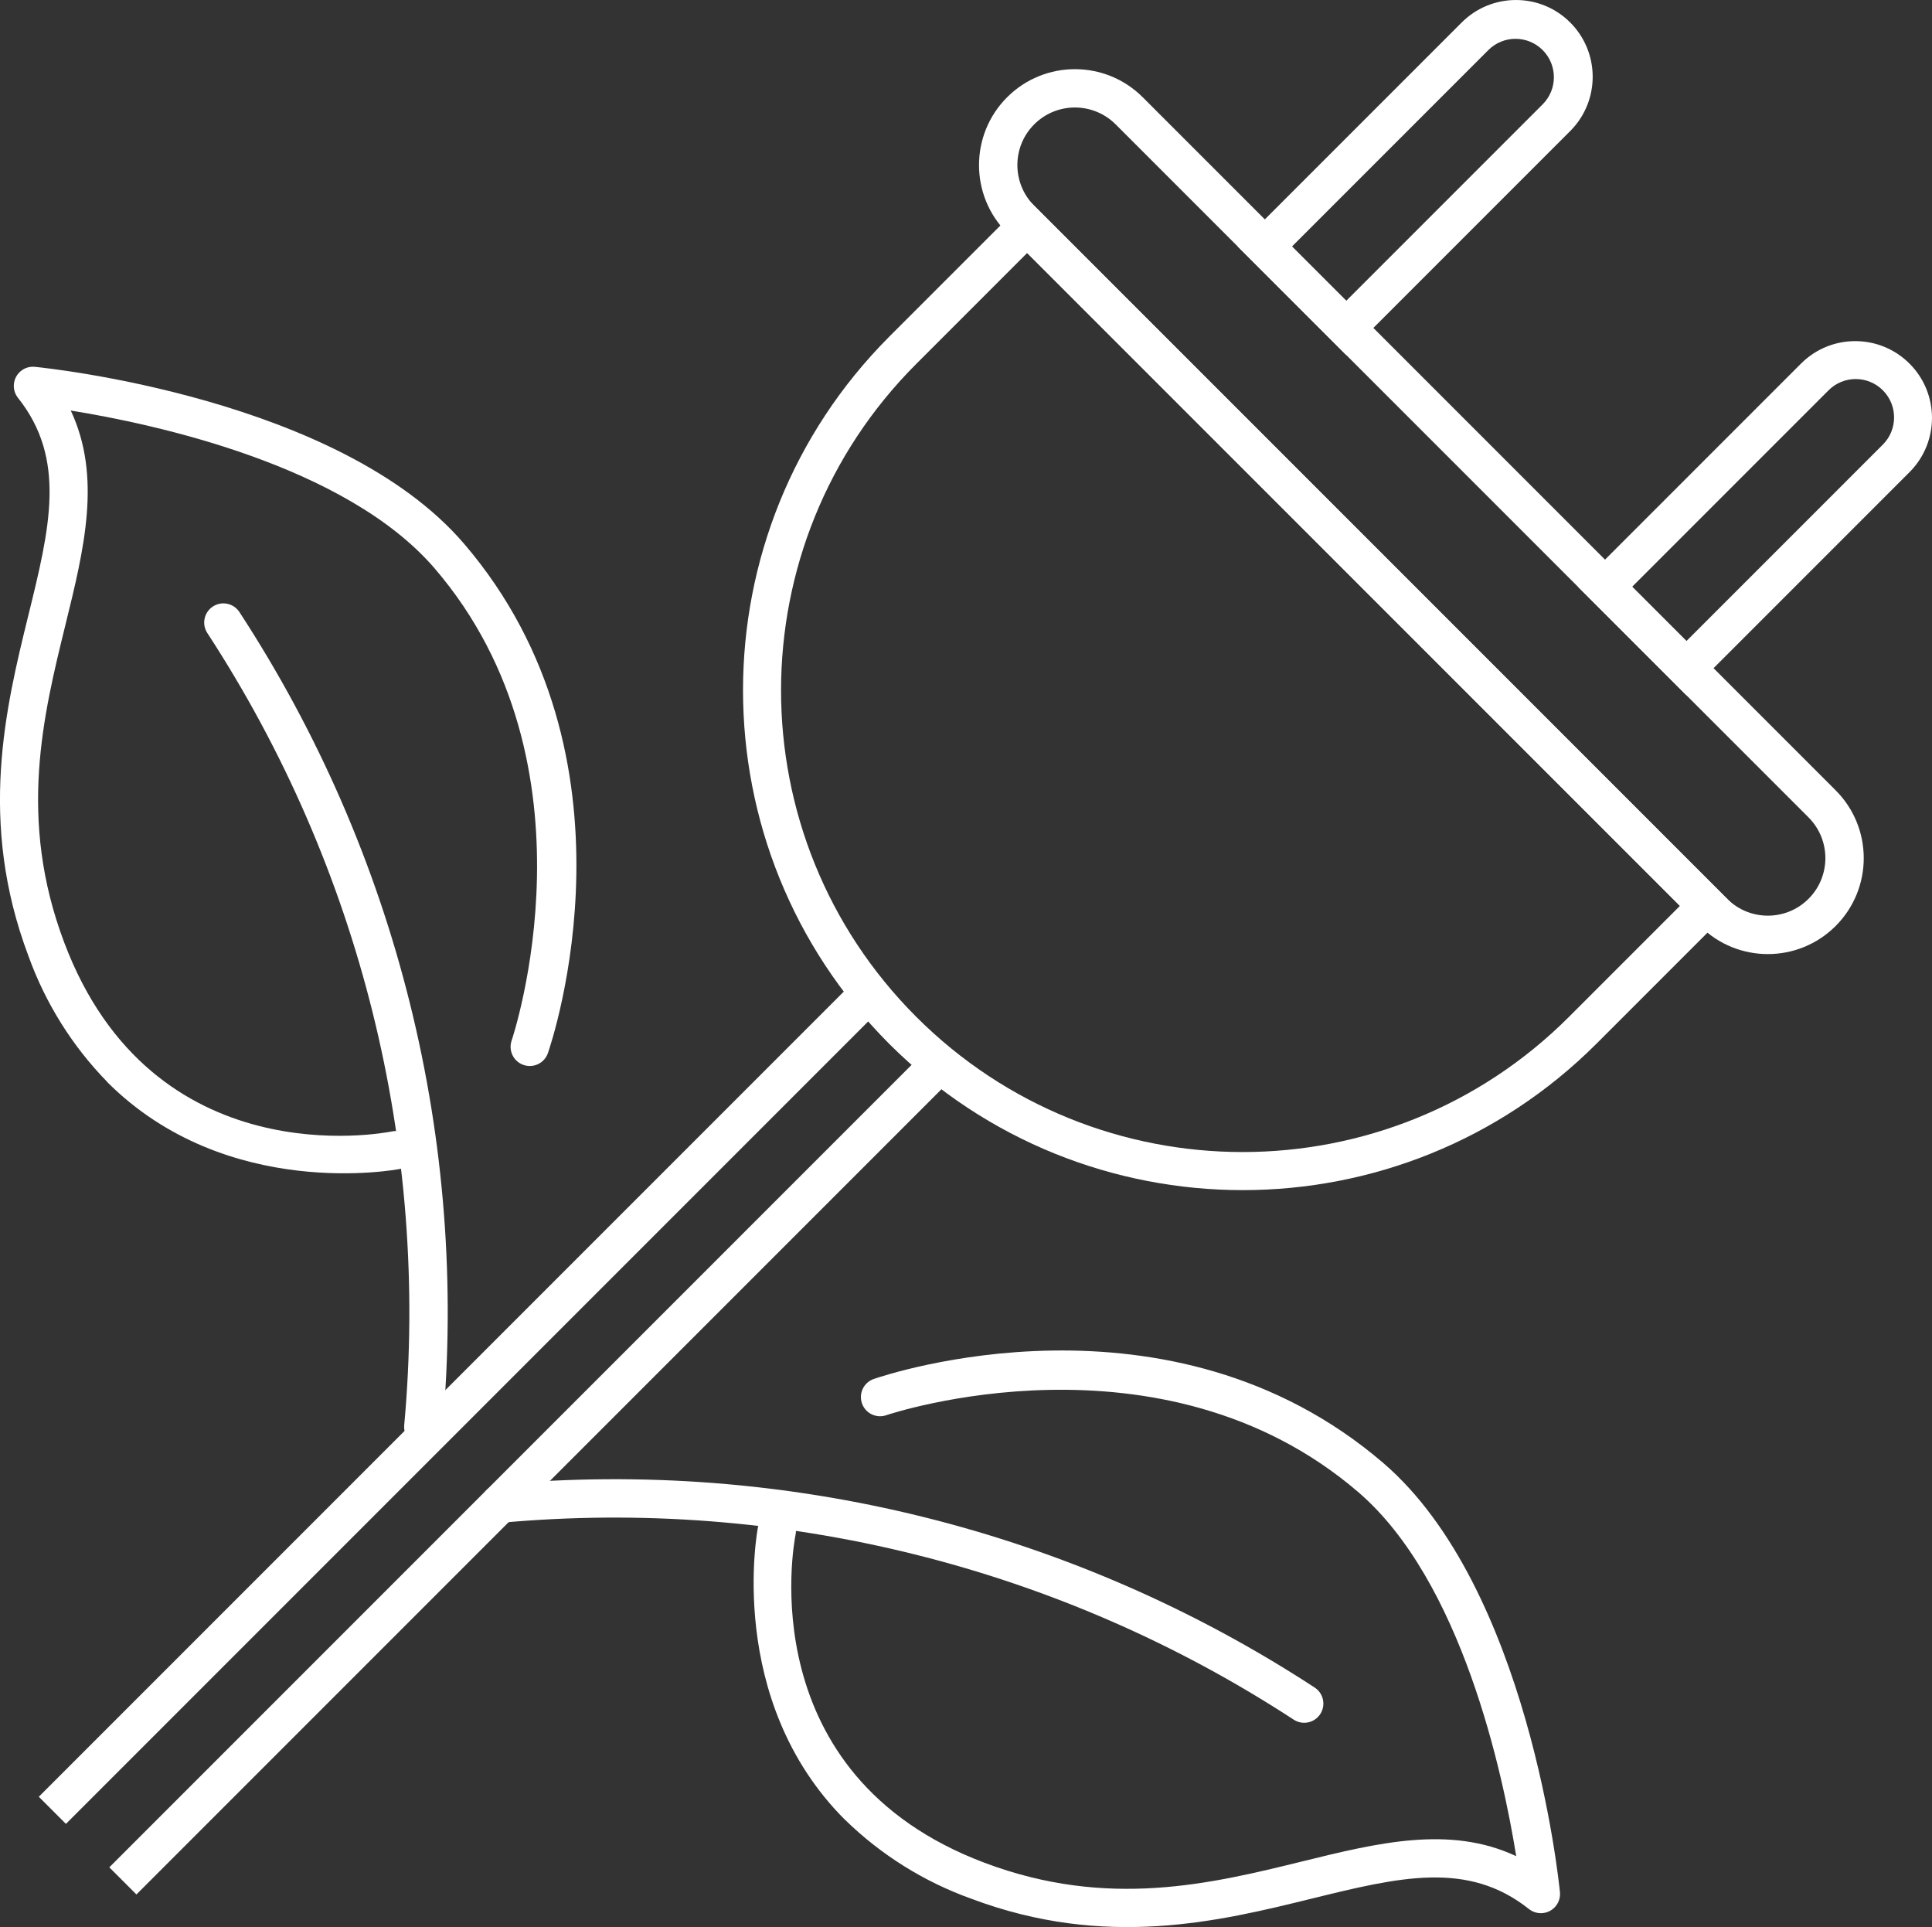
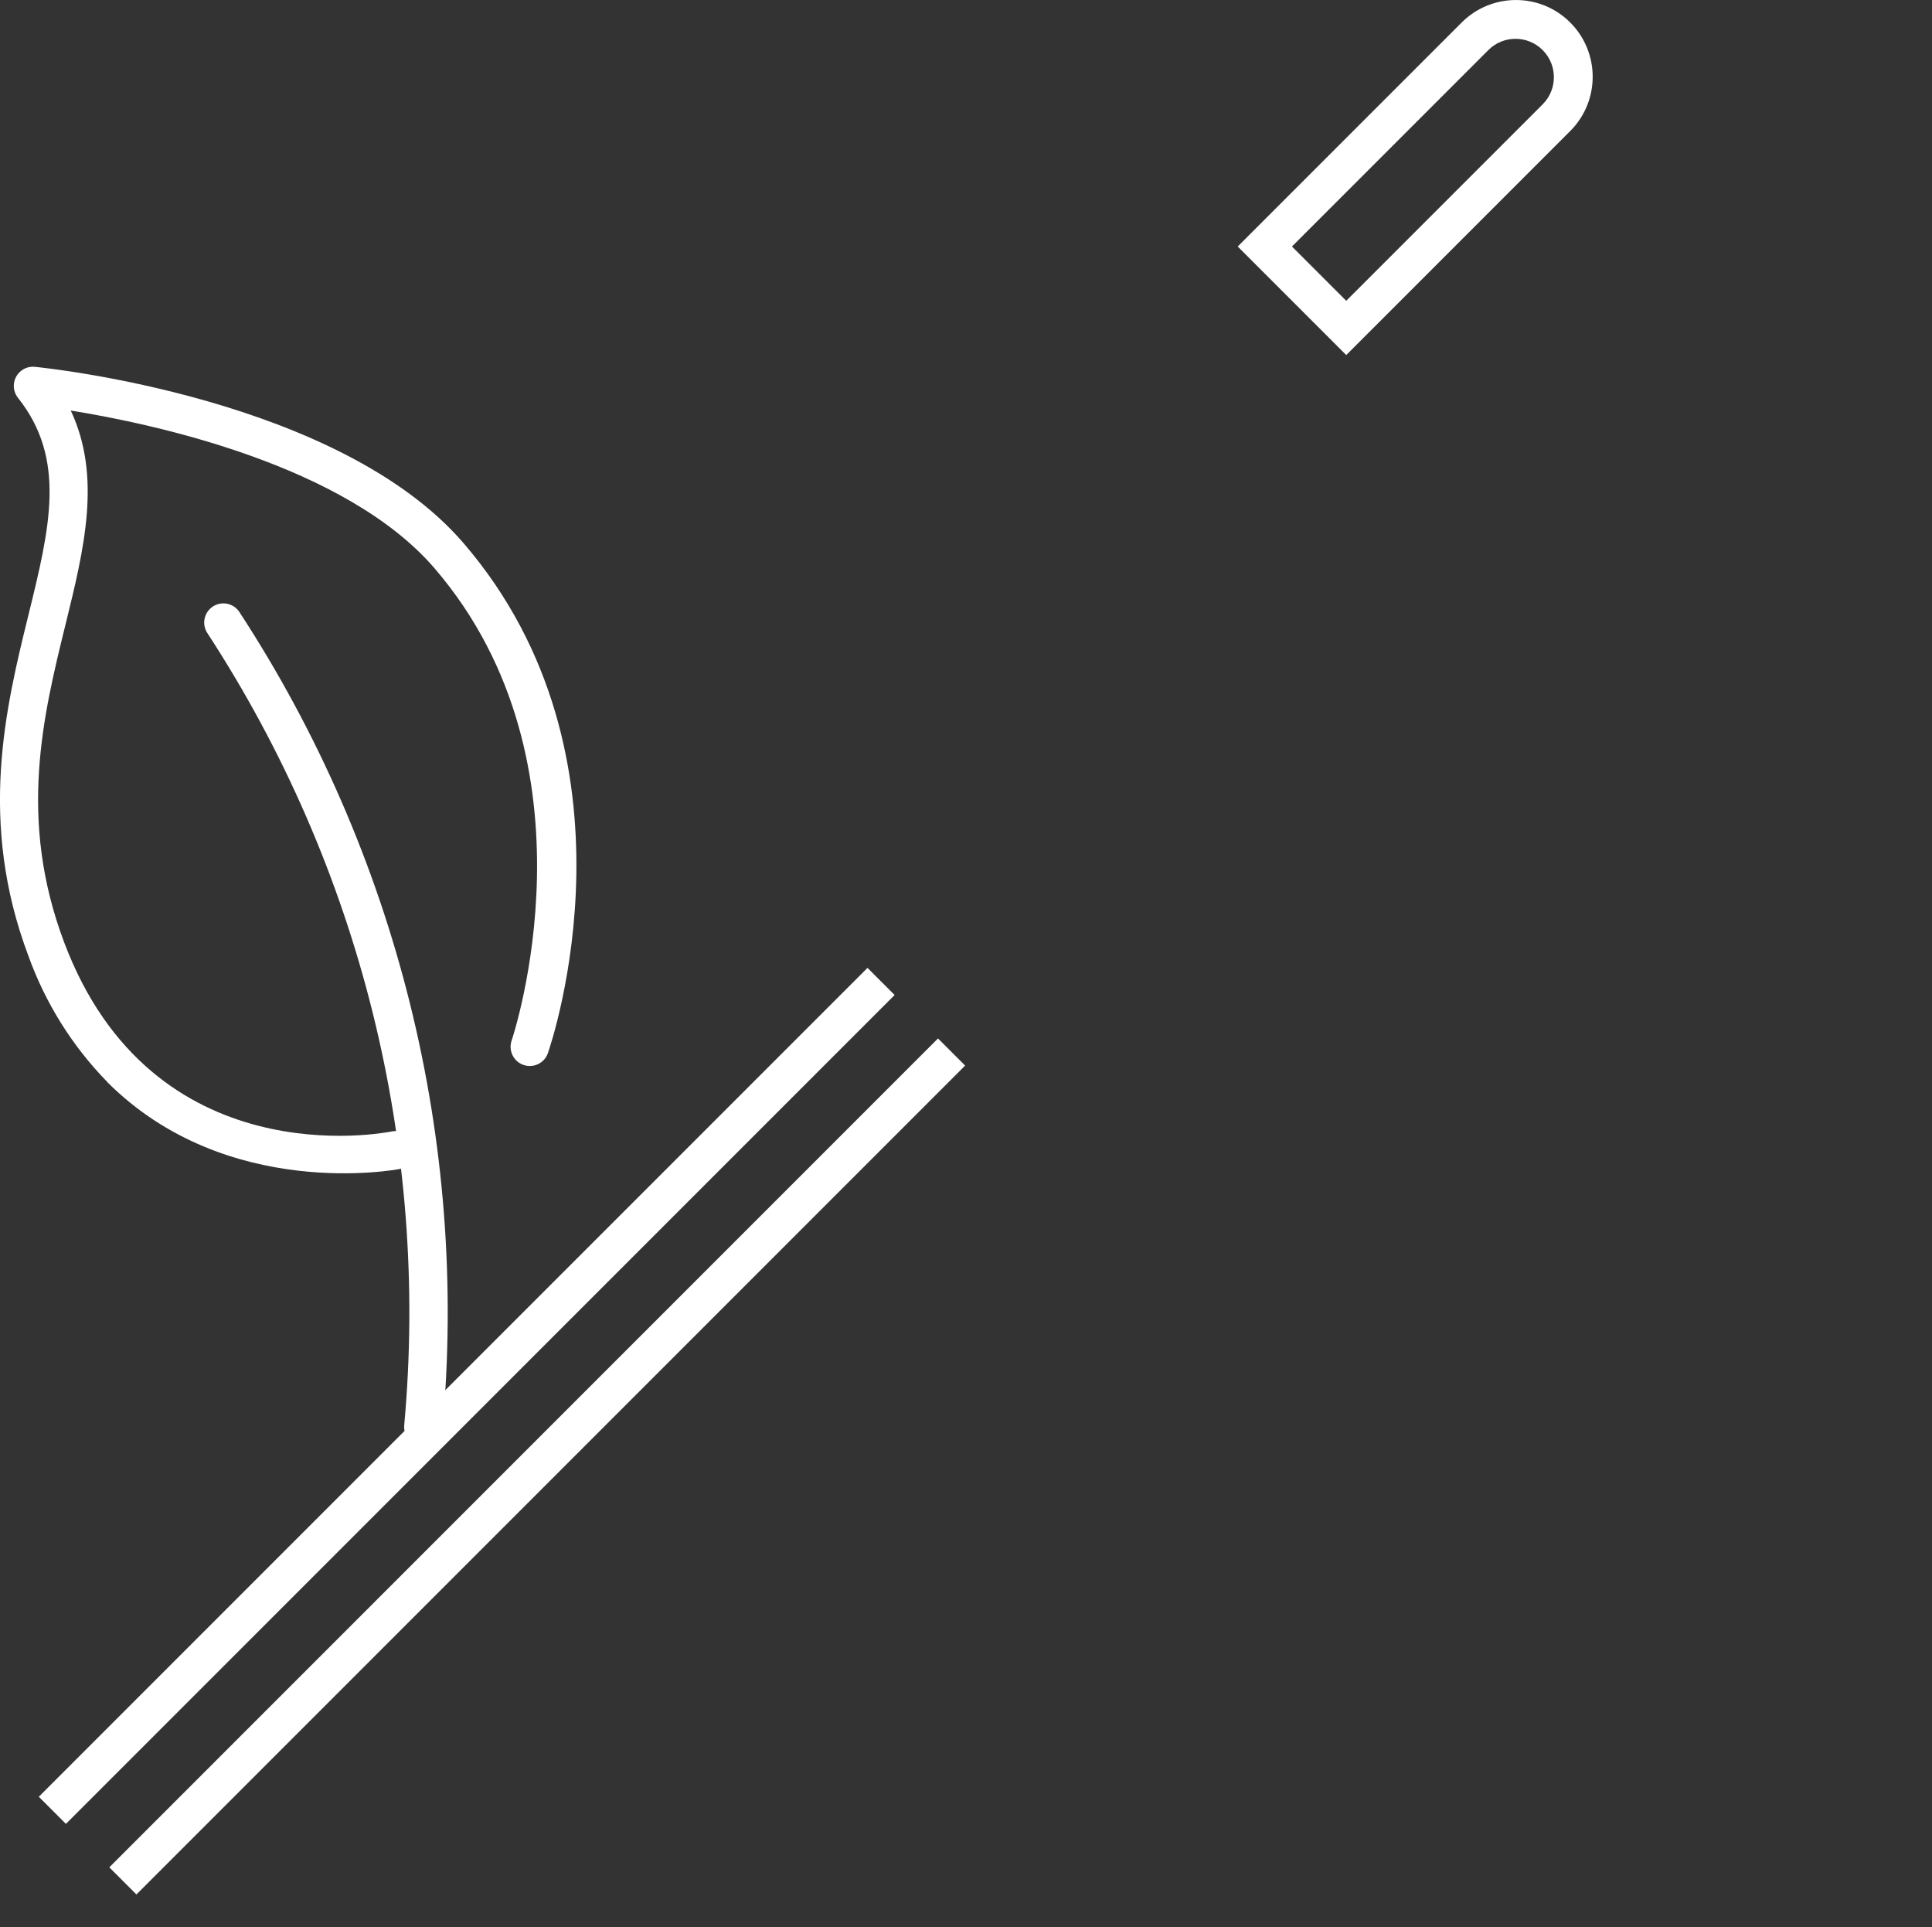
<svg xmlns="http://www.w3.org/2000/svg" id="uuid-e27c799e-cf1a-4392-aa80-886102c685f8" width="452.39" height="451.13" viewBox="0 0 452.39 451.13">
  <rect x="0" y="0" width="452.39" height="451.13" fill="#333333" stroke="none" />
  <defs>
    <style>.uuid-6849cbe4-3f99-4420-bf1a-9764eb129b7a{fill:#fff;stroke-width:0px;}</style>
  </defs>
  <g id="uuid-f7663df1-aa26-4801-94bc-032cba0bb227">
-     <path id="uuid-3b278abe-6536-4fec-ac78-f01e5399d35e" class="uuid-6849cbe4-3f99-4420-bf1a-9764eb129b7a" d="m208.22,244.38c-45.65-45.75-45.65-119.81,0-165.56l32.3-32.3,165.56,165.56-32.3,32.3c-45.75,45.65-119.81,45.65-165.56,0m32.3-185.16l-25.95,25.95c-42.22,42.2-42.25,110.63-.05,152.85,42.2,42.22,110.63,42.25,152.85.05l.05-.05,25.95-25.95L240.52,59.23Z" />
-     <path id="uuid-c78a7e0f-60d6-4535-8fb8-d12c2ed15721" class="uuid-6849cbe4-3f99-4420-bf1a-9764eb129b7a" d="m398.07,216.78L235.82,54.53c-8.77-8.77-8.77-22.99,0-31.76s22.99-8.77,31.76,0l162.25,162.25c8.77,8.77,8.77,22.99,0,31.76s-22.99,8.77-31.76,0M261.23,29.11c-5.27-5.26-13.8-5.26-19.06,0-5.26,5.26-5.26,13.79,0,19.06l162.25,162.25c5.27,5.26,13.8,5.26,19.06,0,5.26-5.26,5.26-13.79,0-19.06L261.23,29.11Z" />
    <path id="uuid-89970f0b-4c2b-43cd-889c-0f3b3c81c82a" class="uuid-6849cbe4-3f99-4420-bf1a-9764eb129b7a" d="m315.23,83.12l-25.41-25.41,52.34-52.34c6.96-7.07,18.34-7.17,25.41-.21,7.07,6.96,7.17,18.34.21,25.41-.07.07-.14.14-.21.21l-52.34,52.34Zm-12.71-25.41l12.71,12.71,45.99-45.99c3.51-3.51,3.51-9.2,0-12.71s-9.2-3.51-12.71,0l-45.99,45.99Z" />
-     <path id="uuid-14a35364-eed4-425b-b73d-a886ee8ad7d3" class="uuid-6849cbe4-3f99-4420-bf1a-9764eb129b7a" d="m394.89,162.77l-25.41-25.41,52.34-52.34c7.07-6.96,18.45-6.87,25.41.21,6.88,6.99,6.88,18.21,0,25.2l-52.34,52.34Zm-12.71-25.41l12.71,12.71,45.99-45.99c3.51-3.51,3.51-9.2,0-12.71s-9.2-3.51-12.71,0l-45.99,45.99Z" />
    <rect id="uuid-4435988d-facc-4f4b-9d7b-0621f9d86d89" class="uuid-6849cbe4-3f99-4420-bf1a-9764eb129b7a" x="-27.92" y="322.3" width="274.42" height="8.98" transform="translate(-199.07 172.99) rotate(-45)" />
    <rect id="uuid-bb6ecc6d-5297-4b4b-81a1-15cce11b5407" class="uuid-6849cbe4-3f99-4420-bf1a-9764eb129b7a" x="-11.41" y="338.81" width="274.42" height="8.98" transform="translate(-205.91 189.51) rotate(-45)" />
-     <path id="uuid-f2121f4a-3a75-4b7d-8f9c-8cf214b723c1" class="uuid-6849cbe4-3f99-4420-bf1a-9764eb129b7a" d="m113.92,355.18c-1.75-1.76-1.75-4.6,0-6.35.75-.74,1.73-1.2,2.78-1.3,67.25-6.13,134.59,10.61,191.13,47.53,2.08,1.35,2.67,4.13,1.32,6.21-1.35,2.08-4.13,2.67-6.21,1.32-54.86-35.81-120.21-52.06-185.46-46.11-1.32.12-2.63-.36-3.57-1.3" />
-     <path id="uuid-767fca5b-17b9-407e-abab-9ce83d6a849b" class="uuid-6849cbe4-3f99-4420-bf1a-9764eb129b7a" d="m197.86,426.03c-28.1-28.1-20.48-68.06-20.37-68.56.49-2.43,2.86-4,5.29-3.51s4,2.86,3.51,5.29c-.45,2.29-10.54,56.2,44.25,76.84,28.85,10.87,53.04,4.92,74.39-.32,17.7-4.36,34.58-8.5,50.1-1.23-3.14-19.48-12.74-64.38-36.96-85.21-46.16-39.63-109.94-18.23-110.57-18.01-2.35.79-4.9-.48-5.68-2.83-.78-2.31.44-4.83,2.74-5.65,2.81-.97,69.23-23.37,119.37,19.68,33.93,29.17,41.05,97.55,41.34,100.44.24,2.47-1.56,4.67-4.03,4.91-1.16.11-2.32-.23-3.23-.95-14.34-11.42-30.48-7.45-50.91-2.43-21.49,5.29-48.24,11.86-79.7,0-11.05-3.96-21.12-10.26-29.52-18.46" />
    <path id="uuid-73c3ca57-ea30-438a-8d46-a67f3c7461c5" class="uuid-6849cbe4-3f99-4420-bf1a-9764eb129b7a" d="m95.95,337.22c-.94-.94-1.42-2.25-1.3-3.57,5.95-65.25-10.3-130.59-46.11-185.46-1.35-2.08-.76-4.86,1.32-6.21,2.08-1.35,4.86-.76,6.21,1.32,36.91,56.54,53.66,123.89,47.53,191.13-.22,2.47-2.4,4.3-4.87,4.08-1.05-.09-2.03-.55-2.78-1.29" />
    <path id="uuid-06160596-d574-497f-b52d-ca361b33b0cd" class="uuid-6849cbe4-3f99-4420-bf1a-9764eb129b7a" d="m25.1,253.27c-8.2-8.4-14.49-18.47-18.46-29.52-11.85-31.46-5.28-58.21,0-79.7,5.03-20.43,8.99-36.57-2.43-50.91-1.54-1.94-1.22-4.77.72-6.31.91-.73,2.07-1.07,3.23-.95,2.9.28,71.29,7.39,100.44,41.34,43.06,50.14,20.66,116.57,19.68,119.37-.84,2.33-3.41,3.54-5.75,2.7-2.3-.83-3.51-3.34-2.74-5.65.22-.64,21.63-64.41-18.01-110.57-20.81-24.22-65.73-33.82-85.21-36.96,7.28,15.52,3.13,32.39-1.23,50.1-5.25,21.34-11.2,45.54-.32,74.39,20.7,54.96,74.55,44.72,76.83,44.26,2.44-.44,4.77,1.19,5.21,3.63.42,2.36-1.08,4.64-3.42,5.17-.5.1-40.47,7.73-68.56-20.37" />
  </g>
</svg>